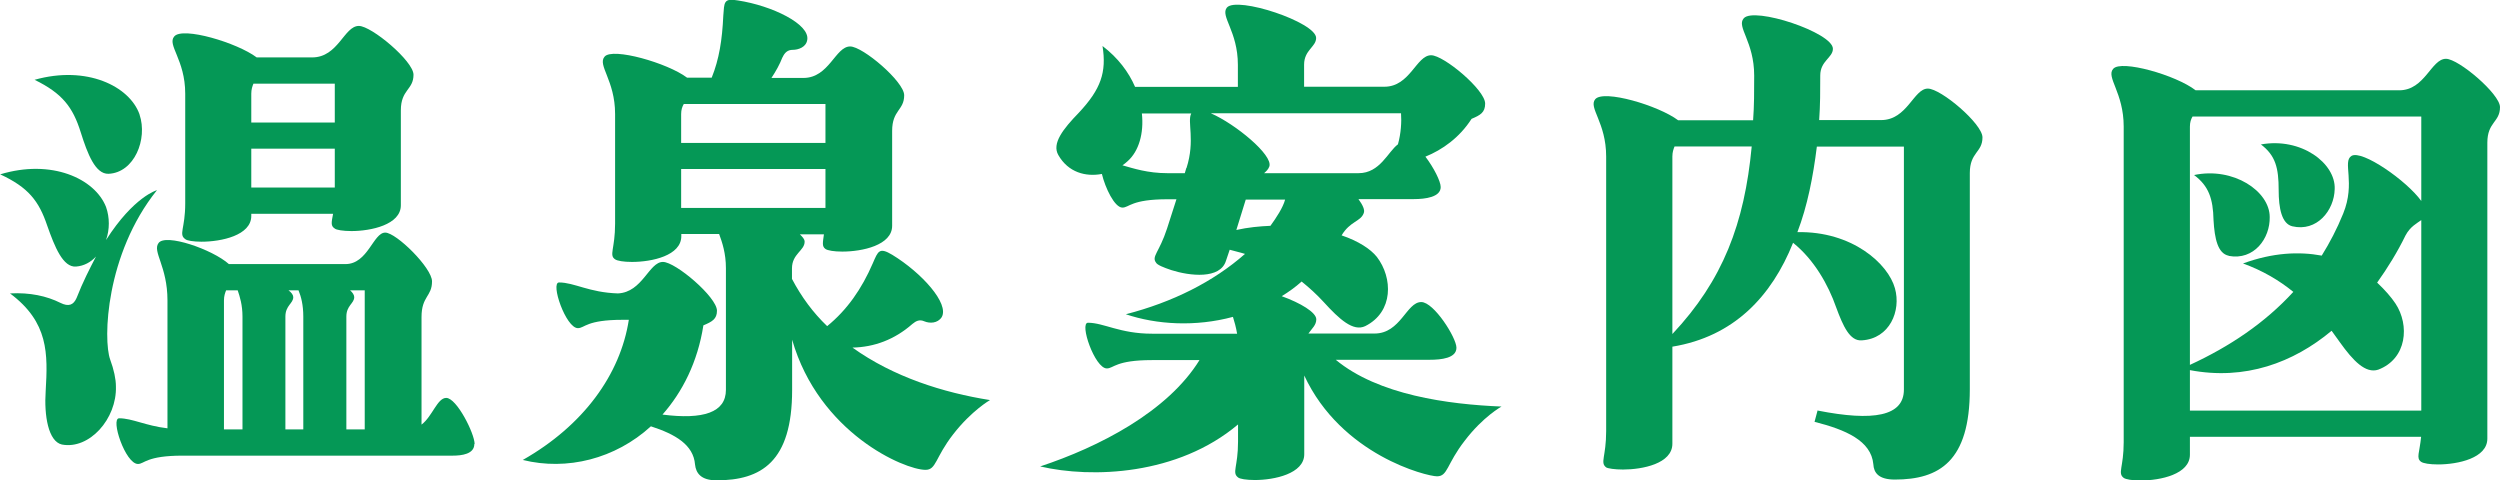
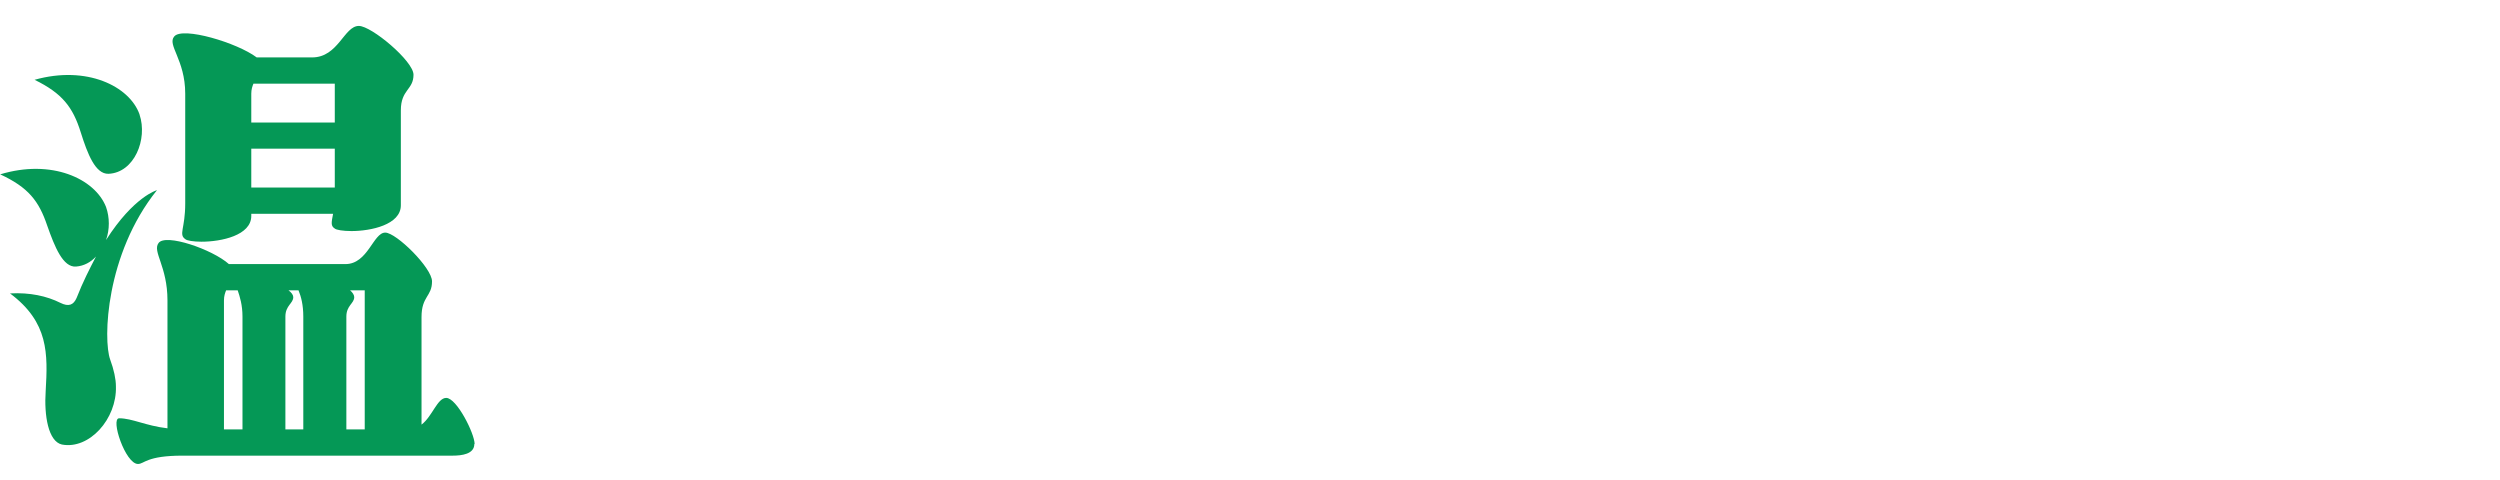
<svg xmlns="http://www.w3.org/2000/svg" id="_レイヤー_2" data-name="レイヤー 2" viewBox="0 0 161.97 31.12">
  <defs>
    <style>
      .cls-1 {
        fill: #059856;
      }
    </style>
  </defs>
  <g id="_レイヤー_1-2" data-name="レイヤー 1">
    <g>
      <path class="cls-1" d="M0,11.3c3.33-1.02,6.15.27,6.87,2.11.24.68.24,1.46,0,2.14,1.8-2.82,3.3-3.23,3.3-3.23-3.33,4.15-3.5,9.69-3.03,10.98.24.65.37,1.26.37,1.73.07,2.11-1.73,4.11-3.5,3.77-.88-.2-1.16-1.87-1.05-3.47.14-2.41.2-4.45-2.31-6.32,1.29-.07,2.38.17,3.26.61.54.27.85.14,1.05-.31.41-1.05.85-1.9,1.26-2.69-.34.37-.78.61-1.29.65-.85.07-1.39-1.29-1.87-2.65-.54-1.6-1.22-2.48-3.06-3.33ZM9.04,7.42c.54,1.6-.34,3.77-2.01,3.84-.85.03-1.36-1.29-1.8-2.69-.51-1.63-1.19-2.52-2.99-3.4,3.37-.95,6.15.41,6.8,2.24ZM30.73,28.77c0,.65-.82.75-1.39.75H11.83c-2.35,0-2.48.54-2.89.54-.82,0-1.8-2.96-1.22-2.96.85,0,1.7.48,3.13.65v-8.29c0-2.21-.99-3.16-.58-3.71.44-.65,3.5.41,4.56,1.36h7.55c1.46,0,1.8-2.04,2.58-2.04.71,0,3.03,2.28,3.03,3.16,0,.99-.68.95-.68,2.31v6.97c.71-.54,1.02-1.73,1.6-1.73.68,0,1.84,2.31,1.84,2.99ZM16.62,3.72h3.6c1.7,0,2.07-2.04,3.03-2.04.82,0,3.54,2.28,3.54,3.16,0,.99-.82.95-.82,2.31v6.15c0,1.26-1.94,1.67-3.2,1.67-.54,0-.99-.07-1.09-.17-.27-.17-.2-.41-.1-.95h-5.3v.14c0,1.26-1.94,1.67-3.23,1.67-.51,0-.95-.07-1.05-.17-.44-.31,0-.68,0-2.31v-7.11c0-2.21-1.19-3.16-.71-3.71.54-.65,4.08.41,5.34,1.36ZM15.71,27.82v-7.31c0-.75-.17-1.29-.31-1.7h-.75c-.07.17-.14.37-.14.65v8.36h1.19ZM21.69,5.42h-5.27c-.07.17-.14.37-.14.65v1.87h5.41v-2.52ZM21.69,12.15v-2.52h-5.41v2.52h5.41ZM19.65,27.82v-7.31c0-.75-.14-1.29-.31-1.7h-.65c.2.14.31.31.31.44,0,.41-.51.54-.51,1.26v7.31h1.16ZM23.63,27.82v-9.01h-.95c.17.14.27.31.27.44,0,.41-.51.54-.51,1.26v7.31h1.19Z" />
-       <path class="cls-1" d="M50.69,3.72c-.17.44-.41.88-.71,1.33h2.07c1.67,0,2.07-2.04,3.03-2.04.82,0,3.5,2.28,3.5,3.16,0,.99-.78.95-.78,2.31v6.15c0,1.26-1.94,1.67-3.23,1.67-.54,0-.95-.07-1.09-.17-.24-.17-.17-.41-.1-.95h-1.56c.17.17.31.31.31.48,0,.58-.82.78-.82,1.73v.68c.61,1.16,1.36,2.18,2.28,3.06,1.29-1.05,2.24-2.41,2.96-4.08.34-.78.41-1.05,1.26-.54,1.9,1.16,3.71,3.16,3.2,4.04-.27.41-.78.41-1.12.27-.31-.14-.54-.03-.78.17-1.16,1.02-2.48,1.5-3.88,1.53,2.65,1.9,5.88,2.92,8.91,3.4,0,0-1.19.68-2.38,2.21-1.19,1.53-1.09,2.31-1.8,2.31-1.36,0-6.9-2.38-8.64-8.43v3.26c0,4.66-2.01,5.85-4.9,5.85-1.02,0-1.33-.48-1.39-1.02-.1-1.29-1.29-1.97-2.86-2.48-2.31,2.11-5.44,2.89-8.3,2.18,3.94-2.24,6.32-5.54,6.87-9.08h-.41c-2.35,0-2.45.54-2.89.54-.78,0-1.8-2.96-1.22-2.96.99,0,1.94.65,3.81.71,1.6-.07,2.01-2.04,2.92-2.04.82,0,3.5,2.28,3.5,3.16,0,.54-.31.71-.88.95-.37,2.38-1.36,4.32-2.65,5.78,2.65.34,4.11-.14,4.11-1.6v-7.89c0-.95-.24-1.67-.44-2.21h-2.45v.14c0,1.26-1.9,1.67-3.2,1.67-.54,0-.95-.07-1.09-.17-.41-.27,0-.68,0-2.31v-7.11c0-2.18-1.16-3.16-.68-3.71.51-.61,4.08.41,5.34,1.36h1.6c.48-1.19.68-2.45.75-4.01.07-.85,0-1.16.95-.99,2.21.34,4.66,1.53,4.49,2.55-.07.48-.58.65-.95.65-.31,0-.51.17-.65.48ZM53.48,6.74h-9.18c-.1.17-.17.37-.17.65v1.87h9.35v-2.52ZM53.48,13.47v-2.52h-9.35v2.52h9.35Z" />
-       <path class="cls-1" d="M77.72,23.33h-3.09c-2.35,0-2.48.54-2.92.54-.78,0-1.8-2.96-1.22-2.96,1.02,0,2.07.71,4.15.71h5.51c-.07-.41-.17-.78-.27-1.09-2.41.65-4.93.51-6.94-.17,3.03-.78,5.68-2.11,7.72-3.91-.31-.1-.65-.17-.99-.27l-.24.71c-.37,1.22-2.35.99-3.54.61-.51-.17-.92-.34-.99-.48-.31-.41.2-.65.71-2.21l.61-1.9h-.58c-2.35,0-2.48.54-2.92.54-.51,0-1.12-1.29-1.33-2.18-1.05.2-2.18-.1-2.82-1.22-.44-.75.31-1.7,1.33-2.75,1.43-1.53,1.8-2.62,1.53-4.32,1.02.78,1.7,1.7,2.11,2.65h6.66v-1.43c0-2.18-1.16-3.16-.71-3.71.65-.75,5.78.95,5.78,1.97,0,.58-.78.78-.78,1.73v1.43h5.2c1.67,0,2.07-2.04,3.03-2.04.82,0,3.5,2.24,3.5,3.13,0,.58-.31.75-.88.99-.78,1.22-1.9,2.01-2.99,2.45.54.71.99,1.6.99,1.97,0,.65-.99.78-1.73.78h-3.6c.27.37.44.71.34.92-.2.54-.88.51-1.43,1.43,1.09.37,1.87.88,2.28,1.39,1.05,1.36,1.09,3.57-.75,4.49-.78.37-1.67-.44-2.69-1.56-.44-.48-.92-.92-1.43-1.33-.41.37-.85.68-1.29.95,1.22.44,2.24,1.05,2.24,1.5,0,.37-.27.58-.51.92h4.28c1.7,0,2.07-2.04,3.03-2.04.82,0,2.28,2.31,2.28,2.96,0,.68-.99.78-1.73.78h-6.09c2.75,2.28,7.28,2.89,10.74,3.03,0,0-1.19.65-2.38,2.21-1.19,1.53-1.09,2.31-1.8,2.31-.65,0-6.19-1.36-8.6-6.53v5.1c0,1.26-1.94,1.67-3.2,1.67-.54,0-.99-.07-1.09-.17-.41-.31,0-.68,0-2.31v-1.12c-3.91,3.3-9.48,3.5-12.82,2.72,3.81-1.26,8.26-3.54,10.33-6.9ZM76.87,10.89c.58-1.8.03-3.03.31-3.54h-3.2c.14,1.29-.2,2.45-.92,3.09-.1.1-.24.2-.34.27.71.2,1.63.51,2.92.51h1.12l.1-.34ZM78.47,7.35c1.56.68,4.01,2.69,3.77,3.43-.07.2-.2.31-.34.44h6.12c1.39,0,1.9-1.39,2.55-1.87.2-.71.24-1.46.2-2.01h-12.31ZM80.1,14.9c.75-.17,1.5-.24,2.21-.27.37-.51.82-1.19.95-1.7h-2.55l-.61,1.97Z" />
-       <path class="cls-1" d="M117.77,26.6c3.6.71,5.58.37,5.58-1.36v-15.74h-5.64c-.24,1.94-.61,3.84-1.26,5.54,3.54-.07,5.88,2.04,6.32,3.64.41,1.46-.34,3.26-2.14,3.37-.78.07-1.22-.92-1.67-2.14-.51-1.46-1.43-3.09-2.79-4.18-1.39,3.47-3.84,6.08-7.82,6.73v6.29c0,1.29-1.94,1.67-3.2,1.67-.54,0-.99-.07-1.09-.14-.41-.31,0-.68,0-2.35V10.14c0-2.21-1.16-3.16-.71-3.71.54-.65,4.11.41,5.37,1.36h4.86c.07-.92.07-1.87.07-2.89,0-2.21-1.16-3.16-.68-3.71.65-.78,5.78.92,5.78,1.97,0,.58-.82.78-.82,1.73s0,1.94-.07,2.89h4.01c1.7,0,2.11-2.04,3.03-2.04.85,0,3.54,2.28,3.54,3.16,0,.99-.82.95-.82,2.31v14.01c0,4.66-1.97,5.85-4.86,5.85-1.05,0-1.36-.44-1.39-.99-.14-1.53-1.8-2.24-3.81-2.75l.2-.75ZM108.36,21.63c3.26-3.47,4.66-7.14,5.13-12.14h-5c-.07.17-.14.37-.14.65v11.49Z" />
-       <path class="cls-1" d="M156.87,28.3h-14.99v1.16c0,1.26-1.9,1.67-3.2,1.67-.54,0-.95-.07-1.09-.17-.41-.31,0-.68,0-2.31V8.2c0-2.21-1.16-3.2-.68-3.74.51-.61,4.08.41,5.34,1.39h13.19c1.67,0,2.07-2.04,3.03-2.04.82,0,3.5,2.28,3.5,3.13,0,.99-.82.95-.82,2.31v19.17c0,1.26-1.9,1.67-3.2,1.67-.54,0-.95-.07-1.09-.17-.34-.24-.1-.58,0-1.63ZM141.88,23.64c2.58-1.19,4.86-2.72,6.7-4.73-.92-.75-2.01-1.39-3.26-1.84,1.94-.71,3.64-.78,5.1-.51.51-.82.99-1.73,1.39-2.72.82-2.01-.07-3.37.54-3.74.68-.41,3.57,1.6,4.52,2.92v-5.47h-14.82c-.1.17-.17.37-.17.65v15.43ZM141.88,26.6h14.99v-12.34c-.27.2-.71.41-1.02.99-.51,1.05-1.16,2.11-1.84,3.06.51.48.92.95,1.19,1.36.92,1.39.75,3.57-1.12,4.28-.82.27-1.63-.58-2.48-1.77l-.54-.75c-2.48,2.07-5.61,3.23-9.18,2.55v2.62ZM144.4,16.57c-.71-.14-.92-1.09-.99-2.31-.03-1.39-.31-2.21-1.26-2.92,2.55-.54,4.9,1.05,4.9,2.72.03,1.39-1.02,2.82-2.65,2.52ZM146.47,9.36c2.62-.48,4.86,1.22,4.79,2.89-.03,1.39-1.16,2.79-2.75,2.41-.68-.17-.88-1.16-.88-2.35,0-1.43-.2-2.24-1.16-2.96Z" />
    </g>
  </g>
</svg>